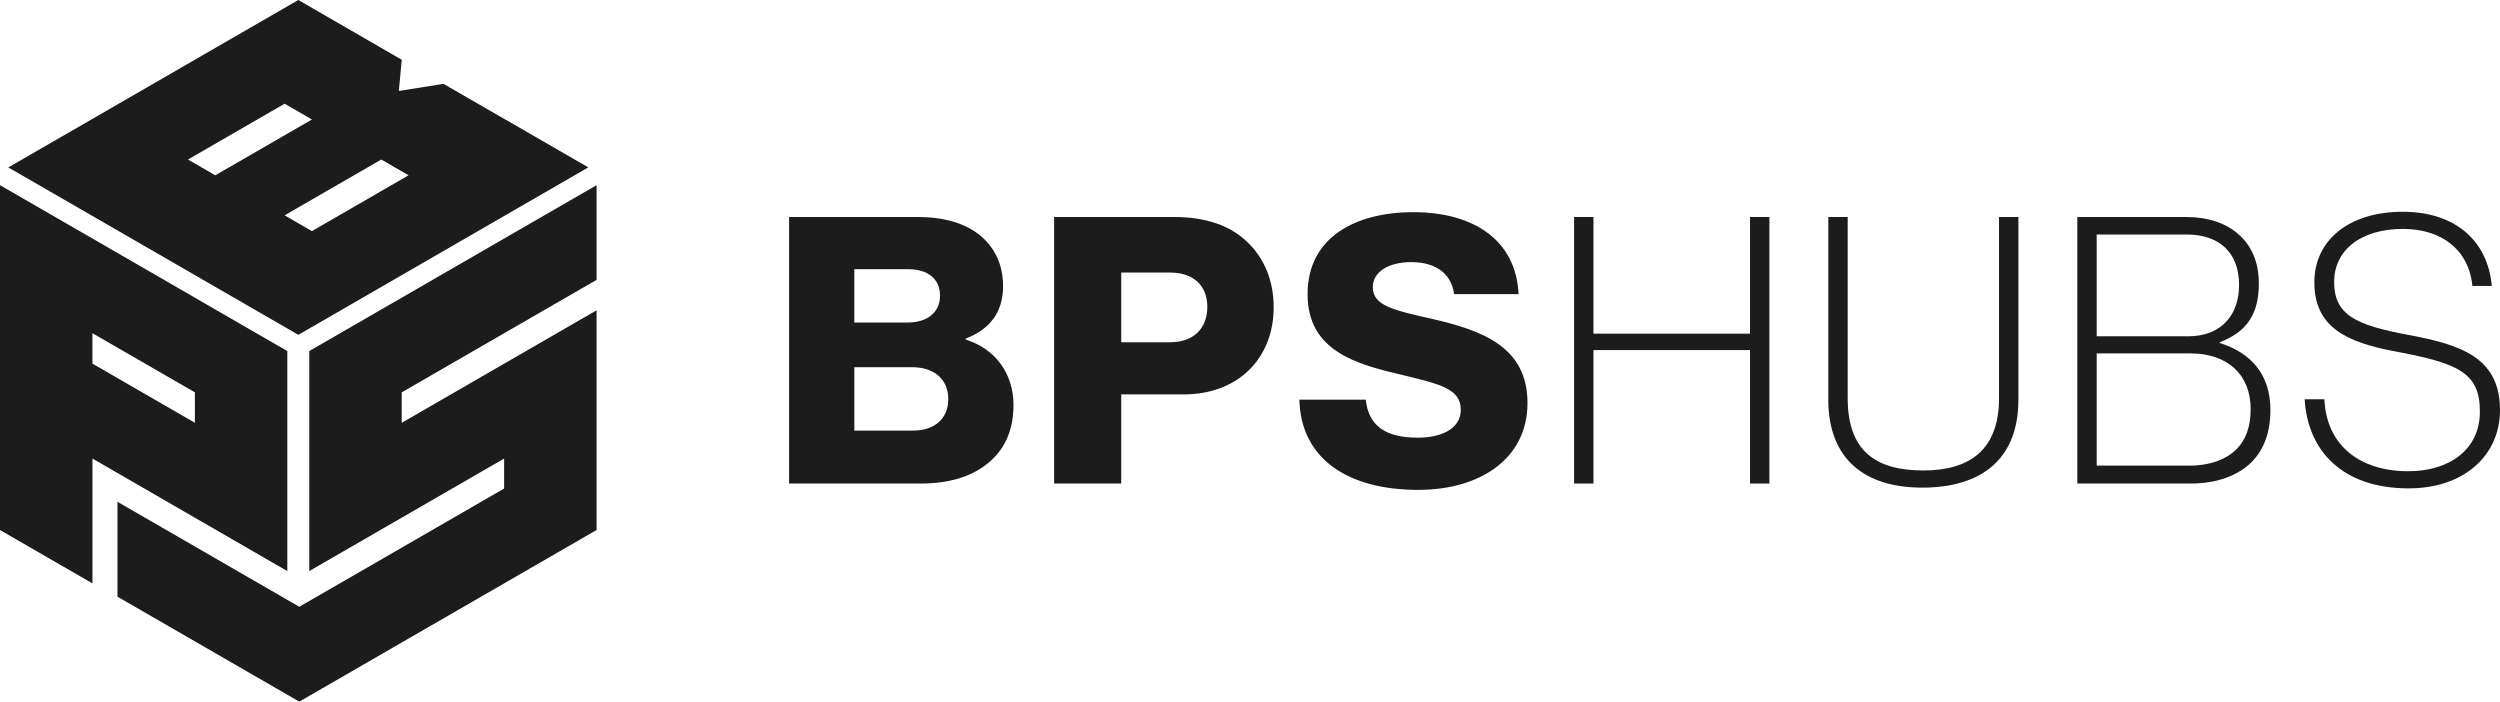
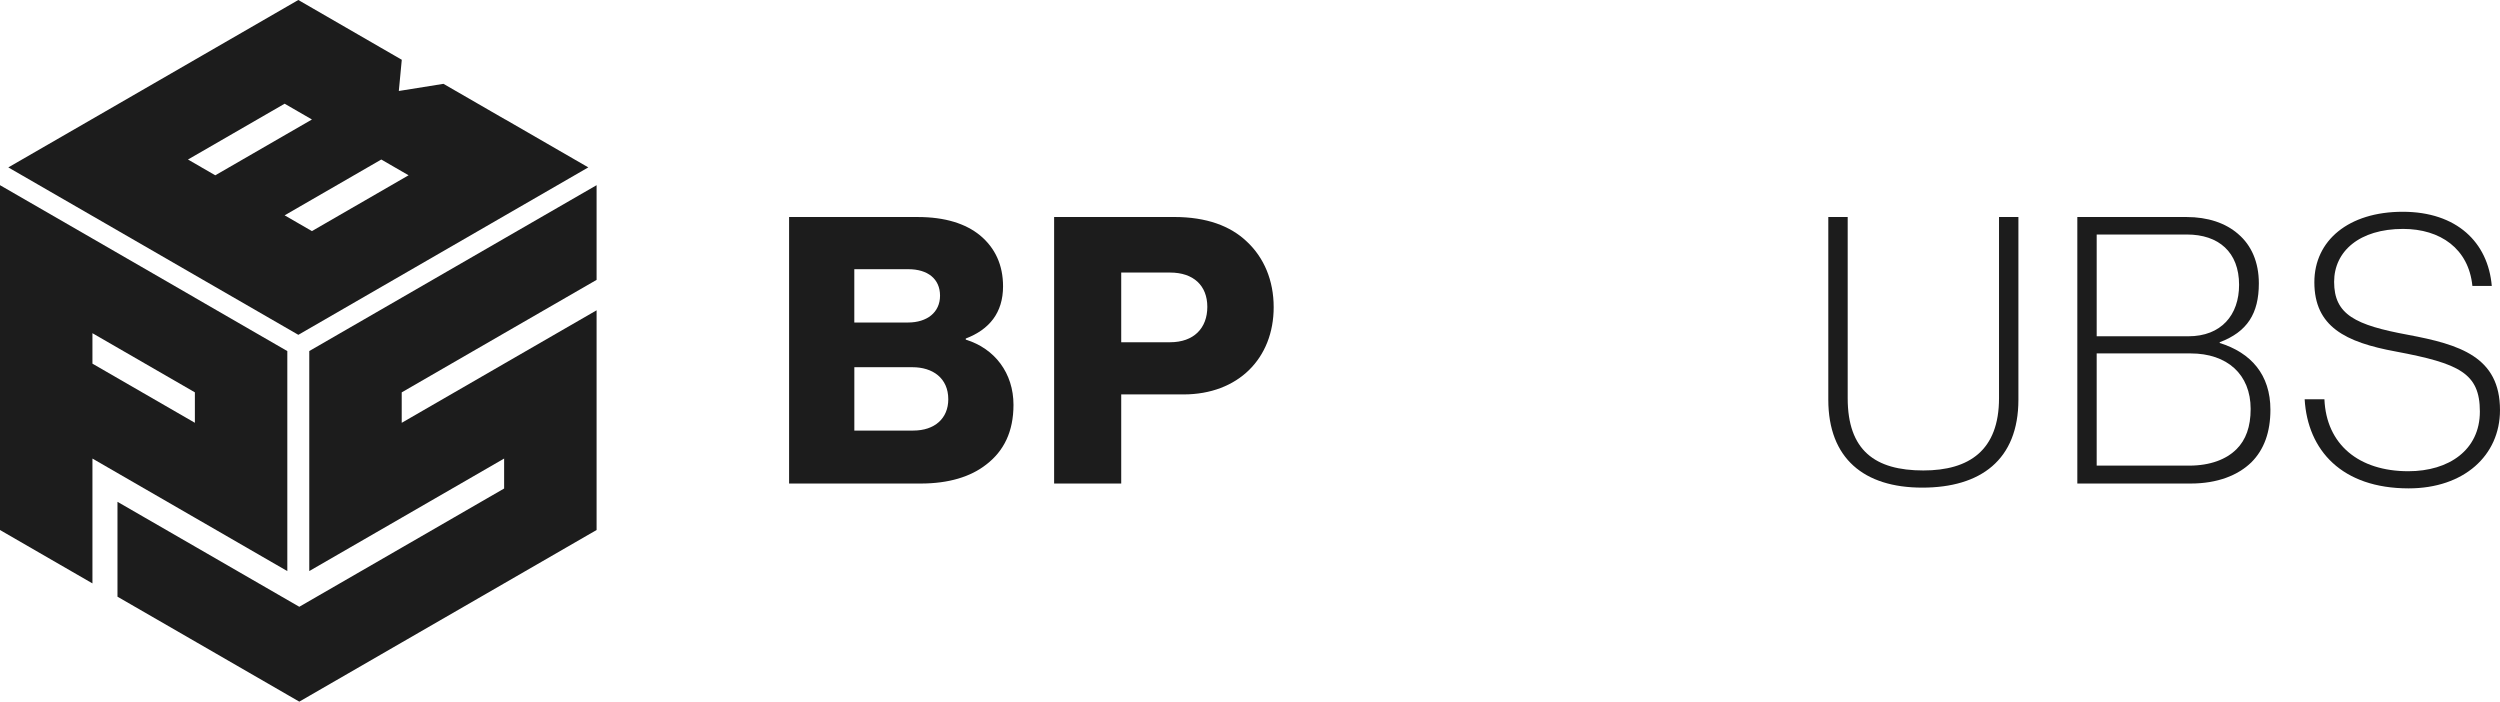
<svg xmlns="http://www.w3.org/2000/svg" id="Layer_2" width="1080.43" height="303.23" viewBox="0 0 1080.43 303.23">
  <defs>
    <style>.cls-1{fill:#1c1c1c;stroke-width:0px;}</style>
  </defs>
  <g id="Layer_1-2">
    <polygon class="cls-1" points="173.61 169.57 173.61 182.73 217.87 157.17 257.83 134.1 257.83 229.05 217.87 252.12 173.61 277.67 133.66 300.74 129.35 303.23 125.03 300.74 85.08 277.67 50.77 257.87 50.77 216.87 85.08 236.67 125.03 259.74 129.35 262.23 133.66 259.74 173.61 236.68 217.87 211.12 217.87 198.17 173.61 223.73 133.66 246.79 133.66 151.71 173.61 128.65 217.87 103.09 257.83 80.03 257.83 120.95 217.87 144.01 173.61 169.57" />
    <path class="cls-1" d="M84.22,128.64l-44.27-25.56L0,80.03v149.03l39.95,23.07v-53.95l44.27,25.56,39.95,23.07v-95.08l-39.95-23.07ZM84.22,182.72l-44.27-25.56v-13.16l44.27,25.56v13.16Z" />
    <path class="cls-1" d="M218.35,51.64l-5.9-3.4-5.9-3.41-14.9-8.6-19.29,3.09,1.28-13.49-2.96-1.71-5.9-3.4L128.92,0l-41.77,24.12-41.77,24.12L3.59,72.35l35.88,20.71,5.9,3.4,5.9,3.41,29.98,17.31,5.9,3.41,5.9,3.4,35.88,20.71,41.77-24.12,41.77-24.12,41.77-24.12-35.88-20.72ZM87.14,72.35l-5.9-3.41,41.77-24.12,5.9,3.41,5.9,3.41-41.77,24.12-5.9-3.4ZM134.81,99.88l-5.9-3.41-5.9-3.41,41.77-24.12,5.9,3.41,5.9,3.4-41.77,24.12Z" />
    <path class="cls-1" d="M417.38,146.78v-.48c10.15-3.87,16.11-11.12,16.11-22.55,0-9.18-3.38-16.59-9.99-22.07-6.12-4.99-14.98-7.89-26.9-7.89h-55.58v115.18h56.87c12.08,0,21.59-2.9,28.35-8.22,7.57-5.8,11.76-14.18,11.76-25.78,0-13.69-8.05-24.33-20.62-28.19ZM369.21,116.34h23.36c8.38,0,13.69,4.19,13.69,11.44s-5.64,11.6-13.85,11.6h-23.2v-23.04ZM394.67,186.09h-25.45v-27.39h25.13c8.7,0,15.47,4.67,15.47,13.85,0,8.22-5.8,13.53-15.14,13.53Z" />
    <path class="cls-1" d="M538.84,104.41c-7.09-6.77-17.4-10.63-31.41-10.63h-51.87v115.18h29v-38.5h26.9c23.68,0,38.99-15.63,38.99-37.7,0-11.6-4.19-21.43-11.6-28.35ZM505.66,147.91h-21.1v-30.12h21.1c10.15,0,16.11,5.64,16.11,14.82s-5.8,15.3-16.11,15.3Z" />
-     <path class="cls-1" d="M619.39,137.92c-17.24-3.87-26.1-5.8-26.1-13.85,0-6.44,6.61-10.79,16.59-10.79,10.63,0,17.4,4.99,18.53,13.85h27.87c-1.13-24.16-20.46-35.44-45.43-35.44s-45.75,10.79-45.75,35.44,21.1,30.29,41.08,34.96c15.79,3.87,25.13,5.8,25.13,14.98,0,8.7-9.18,12.08-18.53,12.08-13.69,0-21.26-4.83-22.55-16.43h-28.68c.64,25.45,20.78,38.99,51.39,38.99,26.58,0,47.2-13.37,47.2-37.54s-19.33-31.25-40.76-36.25Z" />
-     <polygon class="cls-1" points="756.31 144.2 688.65 144.2 688.65 93.78 680.28 93.78 680.28 208.97 688.65 208.97 688.65 151.29 756.31 151.29 756.31 208.97 764.69 208.97 764.69 93.78 756.31 93.78 756.31 144.2" />
    <path class="cls-1" d="M863.92,172.07c0,22.55-12.89,31.25-32.7,31.25-20.94,0-32.7-8.7-32.7-31.25v-78.29h-8.38v78.94c0,25.45,15.47,38.02,40.6,38.02s41.56-11.92,41.56-38.02v-78.94h-8.38v78.29Z" />
    <path class="cls-1" d="M959.29,148.23v-.32c11.92-4.51,16.92-12.4,16.92-25.45,0-9.18-3.22-16.43-8.86-21.26-5.48-4.83-13.21-7.41-22.39-7.41h-47.2v115.18h48.97c11.6,0,20.46-3.54,26.26-9.18,5.48-5.48,8.22-13.05,8.22-22.71,0-15.14-8.38-24.65-21.91-28.84ZM906.13,101.35h38.99c13.69,0,22.55,7.57,22.55,21.75,0,13.05-7.73,22.23-21.91,22.23h-39.63v-43.98ZM966.54,194.14c-4.35,4.35-11.28,7.09-20.46,7.09h-39.95v-48.49h40.6c15.79,0,25.94,9.02,25.94,24,0,7.73-2.09,13.37-6.12,17.4Z" />
    <path class="cls-1" d="M1040.64,144.69c-22.71-4.19-31.9-8.7-31.9-22.88,0-13.21,10.95-22.88,29.8-22.88,16.11,0,28.35,8.54,29.96,24.65h8.38c-1.61-18.85-15.14-32.06-38.5-32.06s-38.18,12.4-38.18,30.45c0,19.17,13.37,25.94,35.28,29.96,27.39,5.16,36.25,9.34,36.25,25.94s-13.37,25.78-30.93,25.78c-21.43,0-35.44-11.6-36.25-31.09h-8.54c1.29,22.07,16.11,38.5,44.95,38.5,23.84,0,39.47-14.18,39.47-33.83,0-23.04-17.4-28.35-39.79-32.54Z" />
  </g>
</svg>